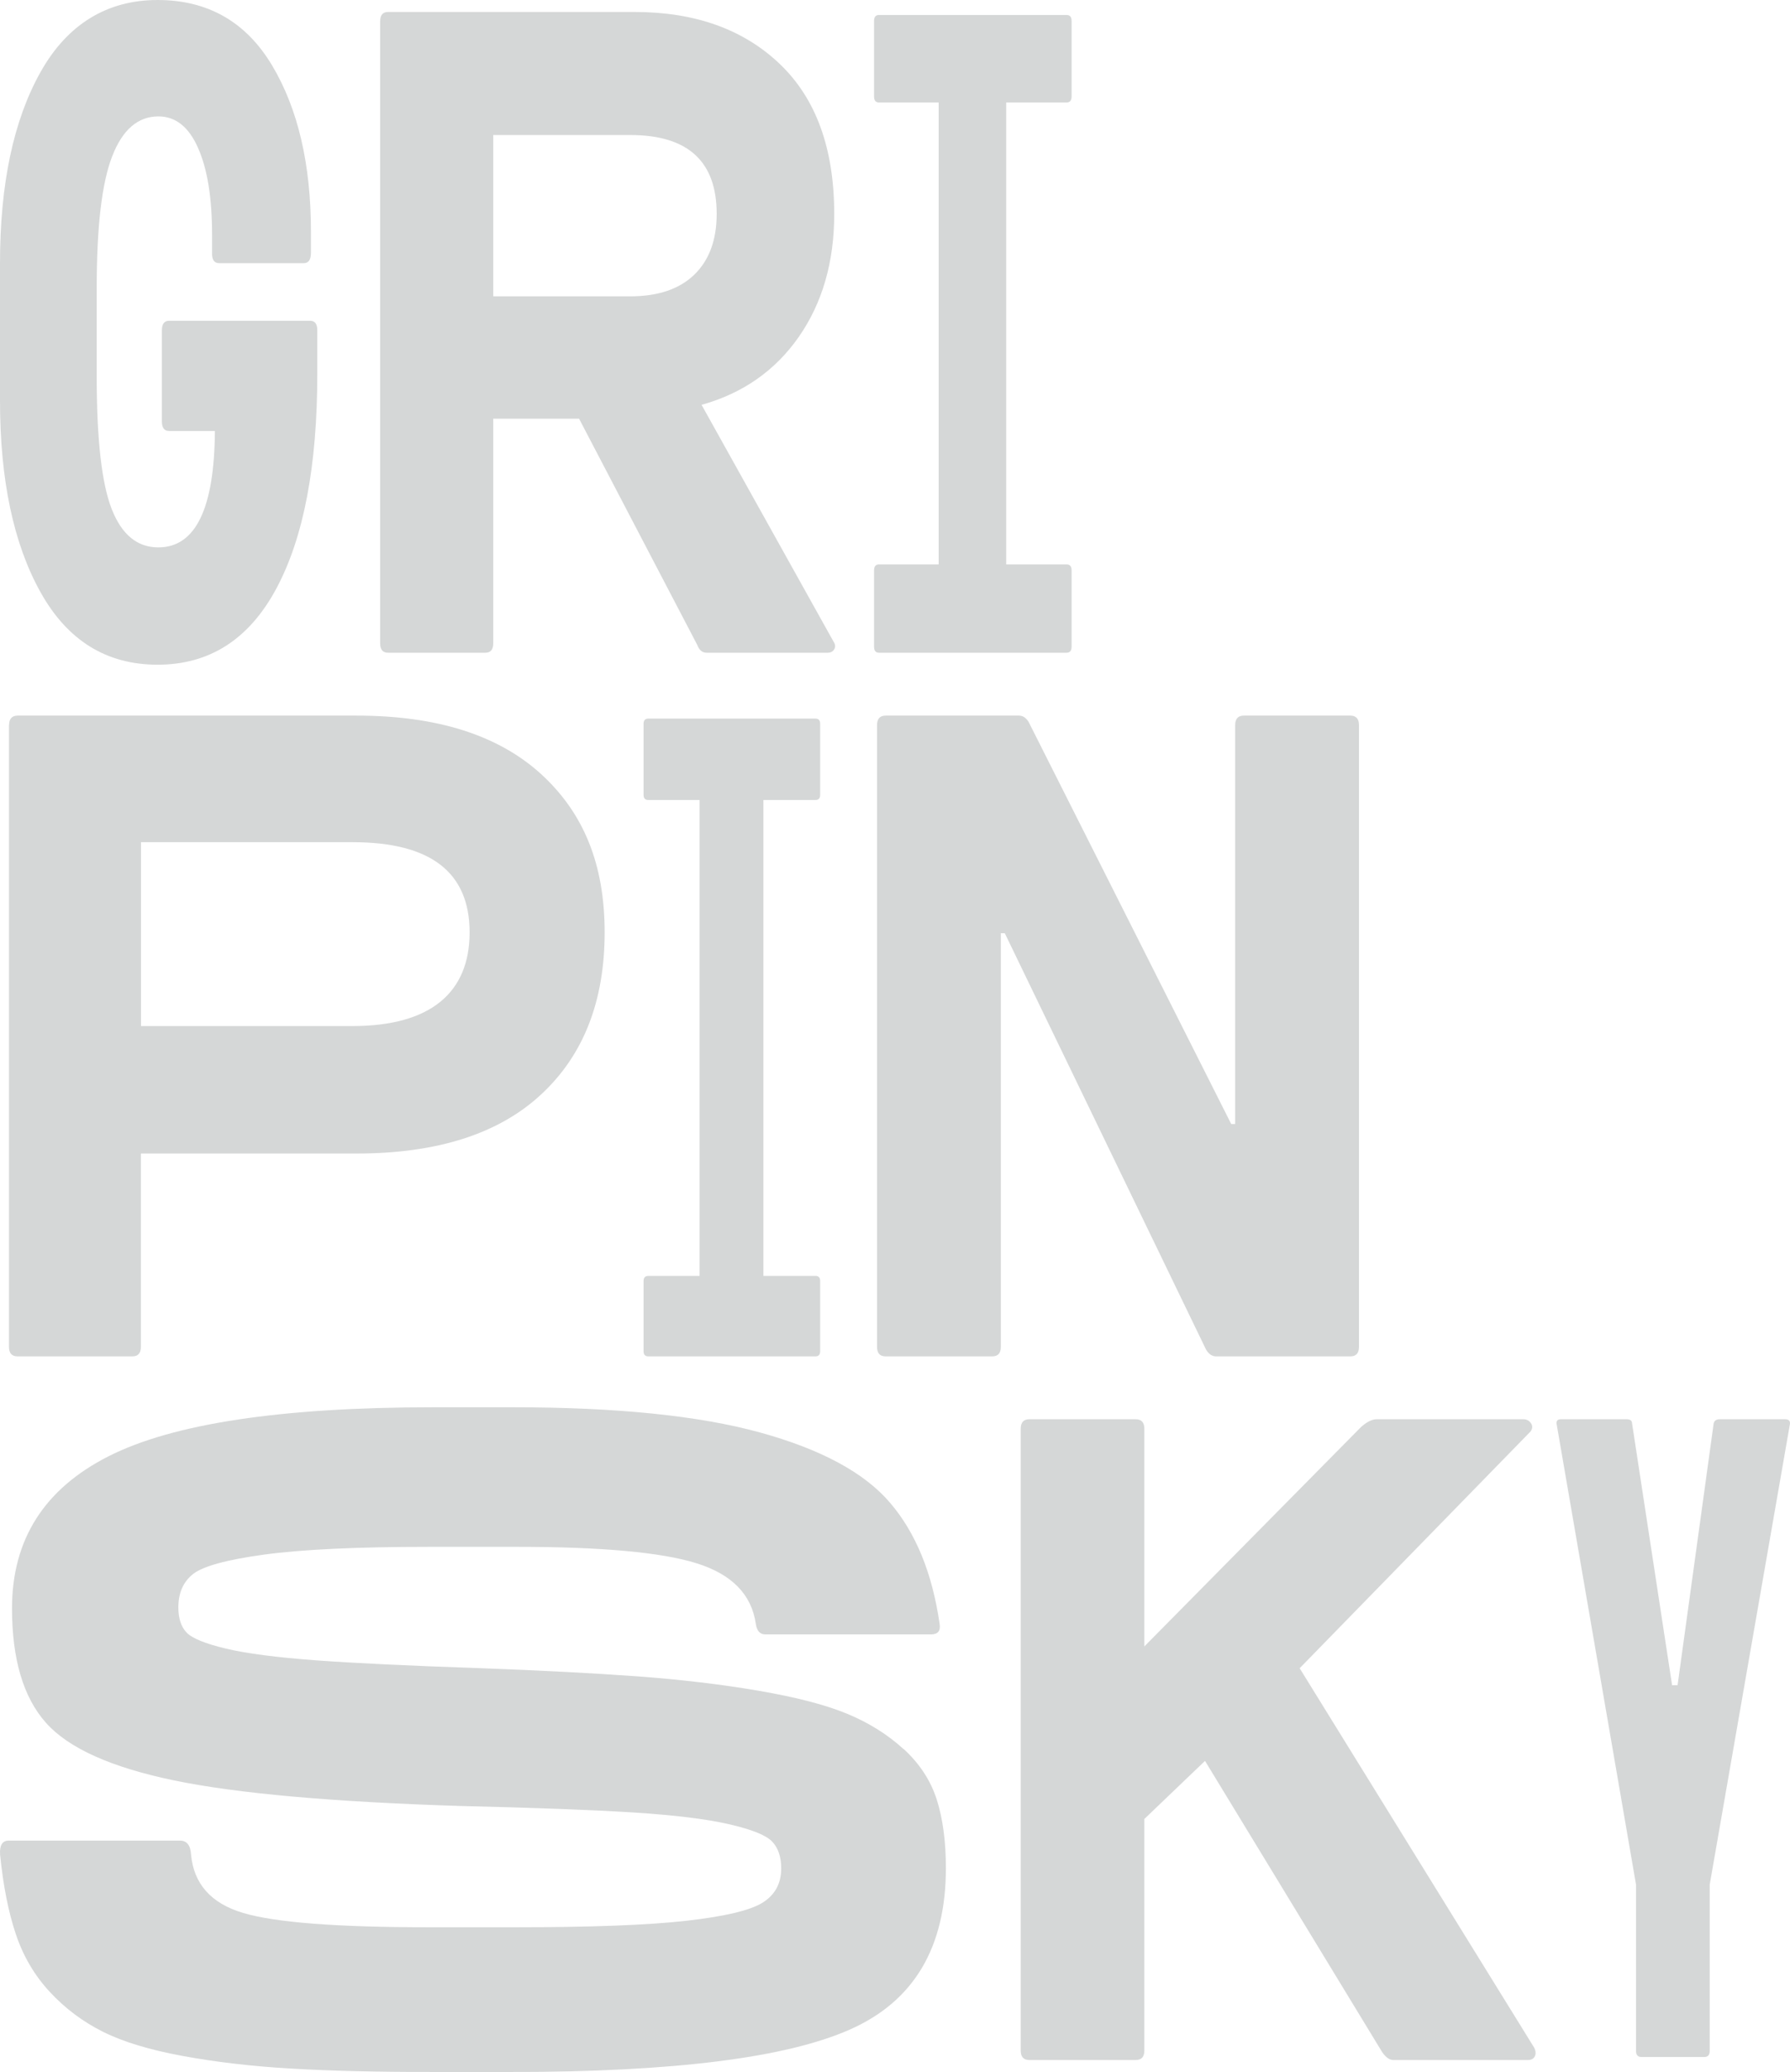
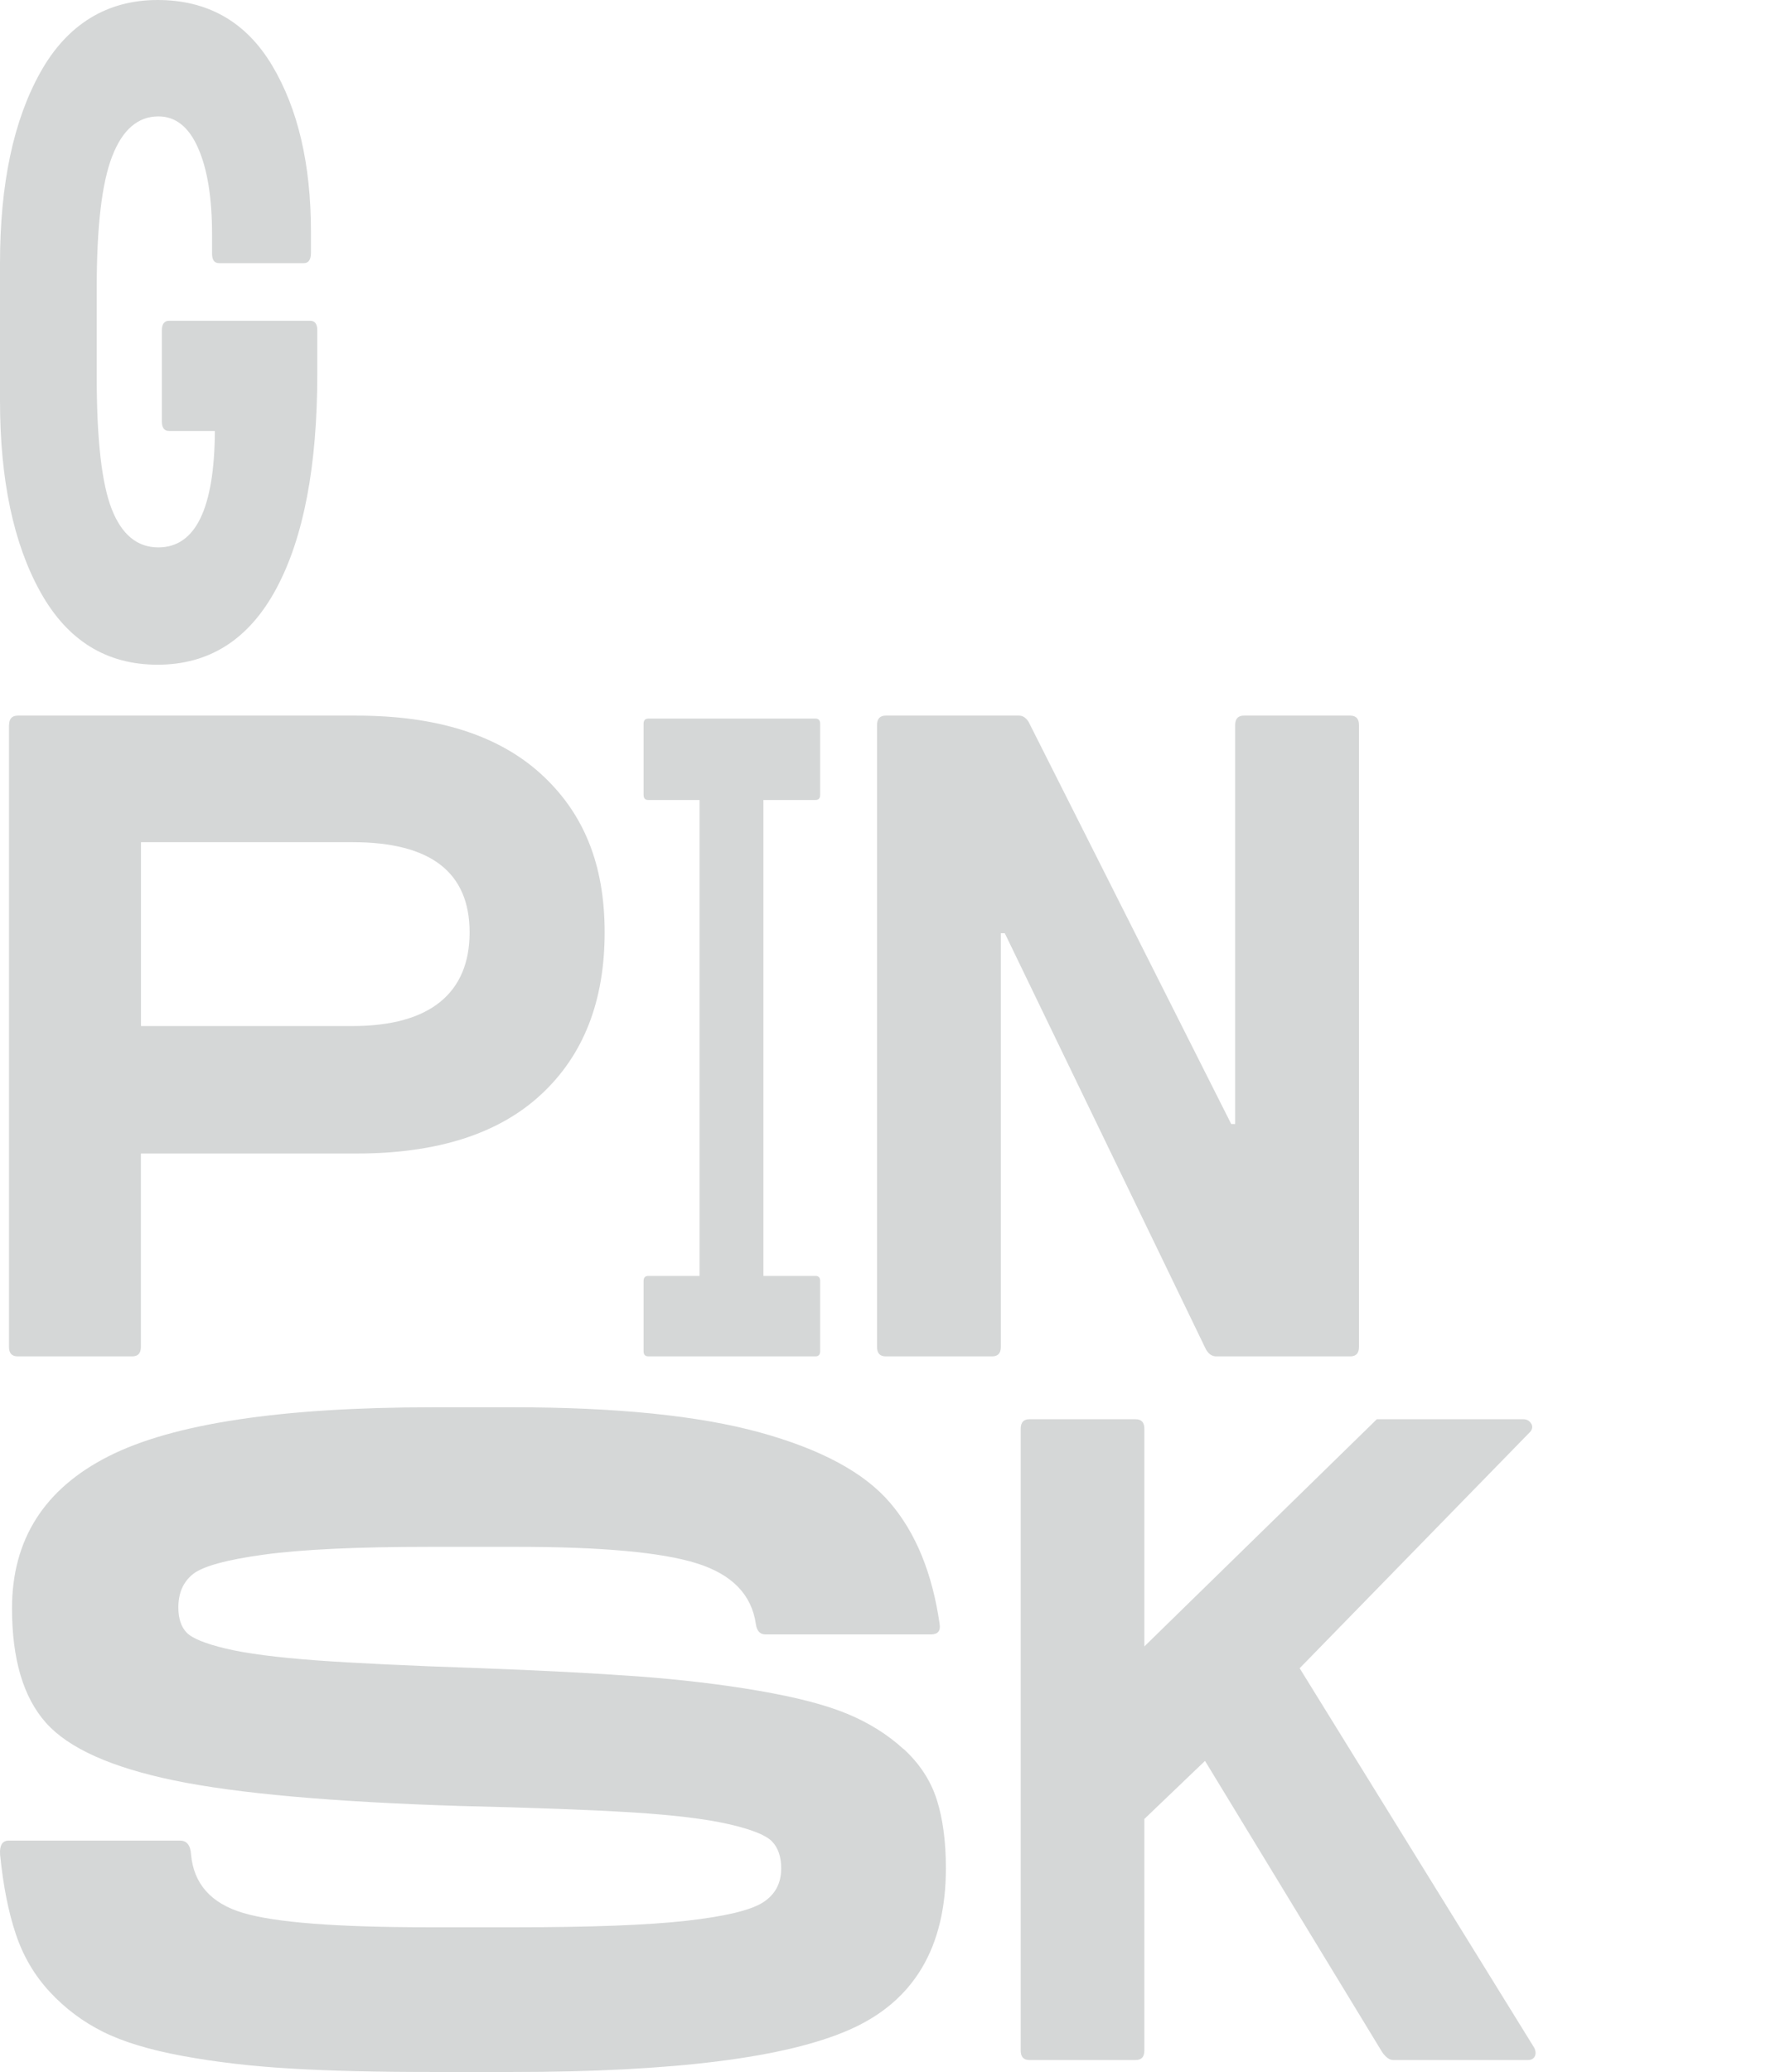
<svg xmlns="http://www.w3.org/2000/svg" width="598" height="692" viewBox="0 0 598 692" fill="none">
  <path d="M52.638 222C70.035 222 83.278 213.481 92.367 196.477C101.456 179.473 106 155.572 106 124.81V110.307C106 108.177 105.191 107.129 103.602 107.129H56.485C54.896 107.129 54.087 108.211 54.087 110.307V140.766C54.087 142.895 54.896 143.943 56.485 143.943H71.791C71.624 169.872 65.323 182.82 52.889 182.82C45.863 182.82 40.677 178.56 37.331 170.041C33.986 161.522 32.313 146.817 32.313 125.925V96.041C32.313 75.724 34.014 61.12 37.471 52.229C40.9 43.339 46.058 38.876 52.916 38.876C58.66 38.876 63.093 42.392 66.187 49.457C69.31 56.523 70.843 66.157 70.843 78.327V84.716C70.843 86.846 71.624 87.894 73.241 87.894H101.483C103.073 87.894 103.881 86.745 103.881 84.412V77.448C103.881 54.798 99.532 36.239 90.833 21.737C82.135 7.268 69.394 0 52.638 0C35.882 0 22.527 8.012 13.522 24.103C4.517 40.161 0 61.424 0 87.928V133.768C0 160.271 4.517 181.603 13.522 197.762C22.527 213.921 35.575 222 52.638 222Z" fill="#D5D7D7" />
-   <path d="M129.637 218H162.147C163.914 218 164.784 216.954 164.784 214.829V139.829H193.451L232.946 215.402C233.591 217.157 234.629 218 236.088 218H276.536C277.49 218 278.219 217.629 278.696 216.853C279.173 216.077 279.089 215.2 278.444 214.255L234.377 135.207C248.177 131.361 259.005 123.77 266.887 112.468C274.741 101.165 278.696 87.501 278.696 71.476C278.696 49.648 272.637 32.947 260.519 21.375C248.402 9.803 232.217 4 211.992 4H129.637C127.87 4 127 5.046 127 7.171V214.829C127 216.954 127.87 218 129.637 218ZM164.784 45.093H210.534C229.804 45.093 239.426 53.865 239.426 71.442C239.426 80.147 236.929 86.894 231.964 91.719C226.999 96.543 219.846 98.972 210.534 98.972H164.784V45.093Z" fill="#D5D7D7" />
-   <path d="M293.678 218H356.322C357.441 218 358 217.326 358 215.977V190.524C358 189.175 357.441 188.501 356.322 188.501H336.158V34.229H356.322C357.441 34.229 358 33.555 358 32.206V7.023C358 5.674 357.441 5 356.322 5H293.678C292.559 5 292 5.674 292 7.023V32.206C292 33.555 292.559 34.229 293.678 34.229H313.59V188.501H293.678C292.559 188.501 292 189.175 292 190.524V215.977C292 217.326 292.559 218 293.678 218Z" fill="#D5D7D7" />
  <path d="M3 242.171V449.829C3 451.954 3.953 453 5.891 453H44.178C46.115 453 47.069 451.954 47.069 449.829V385.254H119.122C146.061 385.254 166.604 378.675 180.75 365.551C194.927 352.427 202 334.377 202 311.402C202 288.426 194.865 271.355 180.627 258.399C166.358 245.478 145.877 239 119.122 239H5.921C3.984 239 3.031 240.08 3.031 242.171H3ZM47.069 281.274H117.83C143.878 281.274 156.886 291.328 156.886 311.402C156.886 331.476 143.847 342.677 117.83 342.677H47.099V281.274H47.069Z" fill="#D5D7D7" />
  <path d="M272.435 267.181C273.478 267.181 274 266.608 274 265.462V241.72C274 240.573 273.478 240 272.435 240H216.595C215.552 240 215 240.573 215 241.72V265.462C215 266.608 215.522 267.181 216.595 267.181H233.716V426.122H216.595C215.552 426.122 215 426.695 215 427.842V451.28C215 452.427 215.522 453 216.595 453H272.435C273.478 453 274 452.427 274 451.28V427.842C274 426.695 273.478 426.122 272.435 426.122H255.039V267.181H272.435Z" fill="#D5D7D7" />
  <path d="M406.32 453H451.114C453.048 453 454 451.954 454 449.829V242.171C454 240.046 453.018 239 451.114 239H415.531C413.597 239 412.645 240.08 412.645 242.171V375.403H411.325L343.597 241.024C342.706 239.675 341.662 239 340.434 239H295.886C293.952 239 293 240.08 293 242.171V449.829C293 451.954 293.952 453 295.886 453H331.469C333.404 453 334.355 451.954 334.355 449.829V311.672H335.675L402.882 450.672C403.772 452.224 404.908 453 406.32 453Z" fill="#D5D7D7" />
  <path d="M301.908 584.204C296.535 579.28 290.211 575.334 282.935 572.332C275.659 569.33 265.803 566.8 253.431 564.675C241.058 562.551 227.642 560.965 213.243 559.886C198.844 558.84 181.099 557.896 160.007 557.12C136.827 556.345 118.683 555.468 105.573 554.523C92.495 553.545 82.455 552.263 75.517 550.611C68.578 548.958 64.188 547.171 62.346 545.248C60.504 543.325 59.583 540.526 59.583 536.85C59.583 532.026 61.21 528.316 64.464 525.719C67.719 523.122 75.609 520.93 88.197 519.21C100.753 517.49 119.174 516.613 143.397 516.613H172.656C200.932 516.613 220.98 518.434 232.738 522.11C244.497 525.787 251.097 532.532 252.51 542.381C252.847 544.708 253.922 545.855 255.672 545.855H311.026C313.298 545.855 314.281 544.708 313.912 542.381C311.456 525.382 305.93 511.891 297.303 501.84C288.707 491.789 274.185 483.997 253.83 478.398C233.444 472.799 205.967 470 171.336 470H144.718C93.938 470 57.802 475.464 36.281 486.358C14.759 497.253 4.014 514.218 4.014 537.153C4.014 554.152 7.79 566.868 15.342 575.367C22.895 583.867 37.171 590.275 58.171 594.626C79.17 598.977 111.008 601.81 153.713 603.16C178.489 603.733 197.739 604.475 211.431 605.318C225.124 606.195 235.808 607.477 243.453 609.231C251.097 610.984 255.918 612.907 257.944 615.032C259.97 617.157 260.983 620.159 260.983 624.004C260.983 629.029 258.926 632.84 254.782 635.438C250.637 638.035 242.133 640.058 229.207 641.509C216.282 642.959 197.37 643.667 172.41 643.667H143.152C112.573 643.667 91.942 642.082 81.227 638.878C70.513 635.707 64.71 629.164 63.82 619.349C63.636 616.28 62.407 614.728 60.136 614.728H2.908C0.79 614.728 -0.162 616.28 0.022 619.349C1.066 629.771 2.816 638.642 5.303 645.995C7.759 653.347 11.535 659.756 16.632 665.253C21.728 670.751 27.654 675.203 34.408 678.576C41.162 681.949 50.096 684.647 61.149 686.671C72.201 688.695 84.205 690.111 97.13 690.853C110.056 691.629 125.806 692 144.441 692H171.059C225.001 692 262.641 687.278 283.979 677.8C305.316 668.356 316 650.379 316 623.936C316 615.066 314.987 607.443 312.961 601.068C310.934 594.694 307.25 589.061 301.908 584.137V584.204Z" fill="#D5D7D7" />
-   <path d="M434.21 557.13L511.323 478.082C512.028 477.104 512.059 476.193 511.445 475.316C510.832 474.439 510.004 474 508.931 474H459.965C458.371 474 456.623 474.877 454.692 476.598L382.301 549.877V477.171C382.301 475.046 381.319 474 379.418 474H343.882C341.951 474 341 475.08 341 477.171V684.829C341 686.954 341.951 688 343.882 688H379.418C381.35 688 382.301 686.954 382.301 684.829V607.501L402.568 588.102L461.774 685.402C463.001 687.157 464.227 688 465.454 688H510.464C511.507 688 512.273 687.629 512.703 686.853C513.132 686.077 513.101 685.099 512.58 683.951L434.149 557.097L434.21 557.13Z" fill="#D5D7D7" />
-   <path d="M596.315 474H574.595C573.374 474 572.673 474.472 572.49 475.45L560.44 562.834H558.609L545.248 475.45C545.248 474.472 544.637 474 543.417 474H521.422C520.202 474 519.775 474.674 520.11 476.023L546.559 629.418V684.977C546.559 686.326 547.169 687 548.39 687H569.348C570.568 687 571.178 686.326 571.178 684.977V629.418L597.901 476.023C598.237 474.674 597.718 474 596.315 474Z" fill="#D5D7D7" />
+   <path d="M434.21 557.13L511.323 478.082C512.028 477.104 512.059 476.193 511.445 475.316C510.832 474.439 510.004 474 508.931 474H459.965L382.301 549.877V477.171C382.301 475.046 381.319 474 379.418 474H343.882C341.951 474 341 475.08 341 477.171V684.829C341 686.954 341.951 688 343.882 688H379.418C381.35 688 382.301 686.954 382.301 684.829V607.501L402.568 588.102L461.774 685.402C463.001 687.157 464.227 688 465.454 688H510.464C511.507 688 512.273 687.629 512.703 686.853C513.132 686.077 513.101 685.099 512.58 683.951L434.149 557.097L434.21 557.13Z" fill="#D5D7D7" />
</svg>